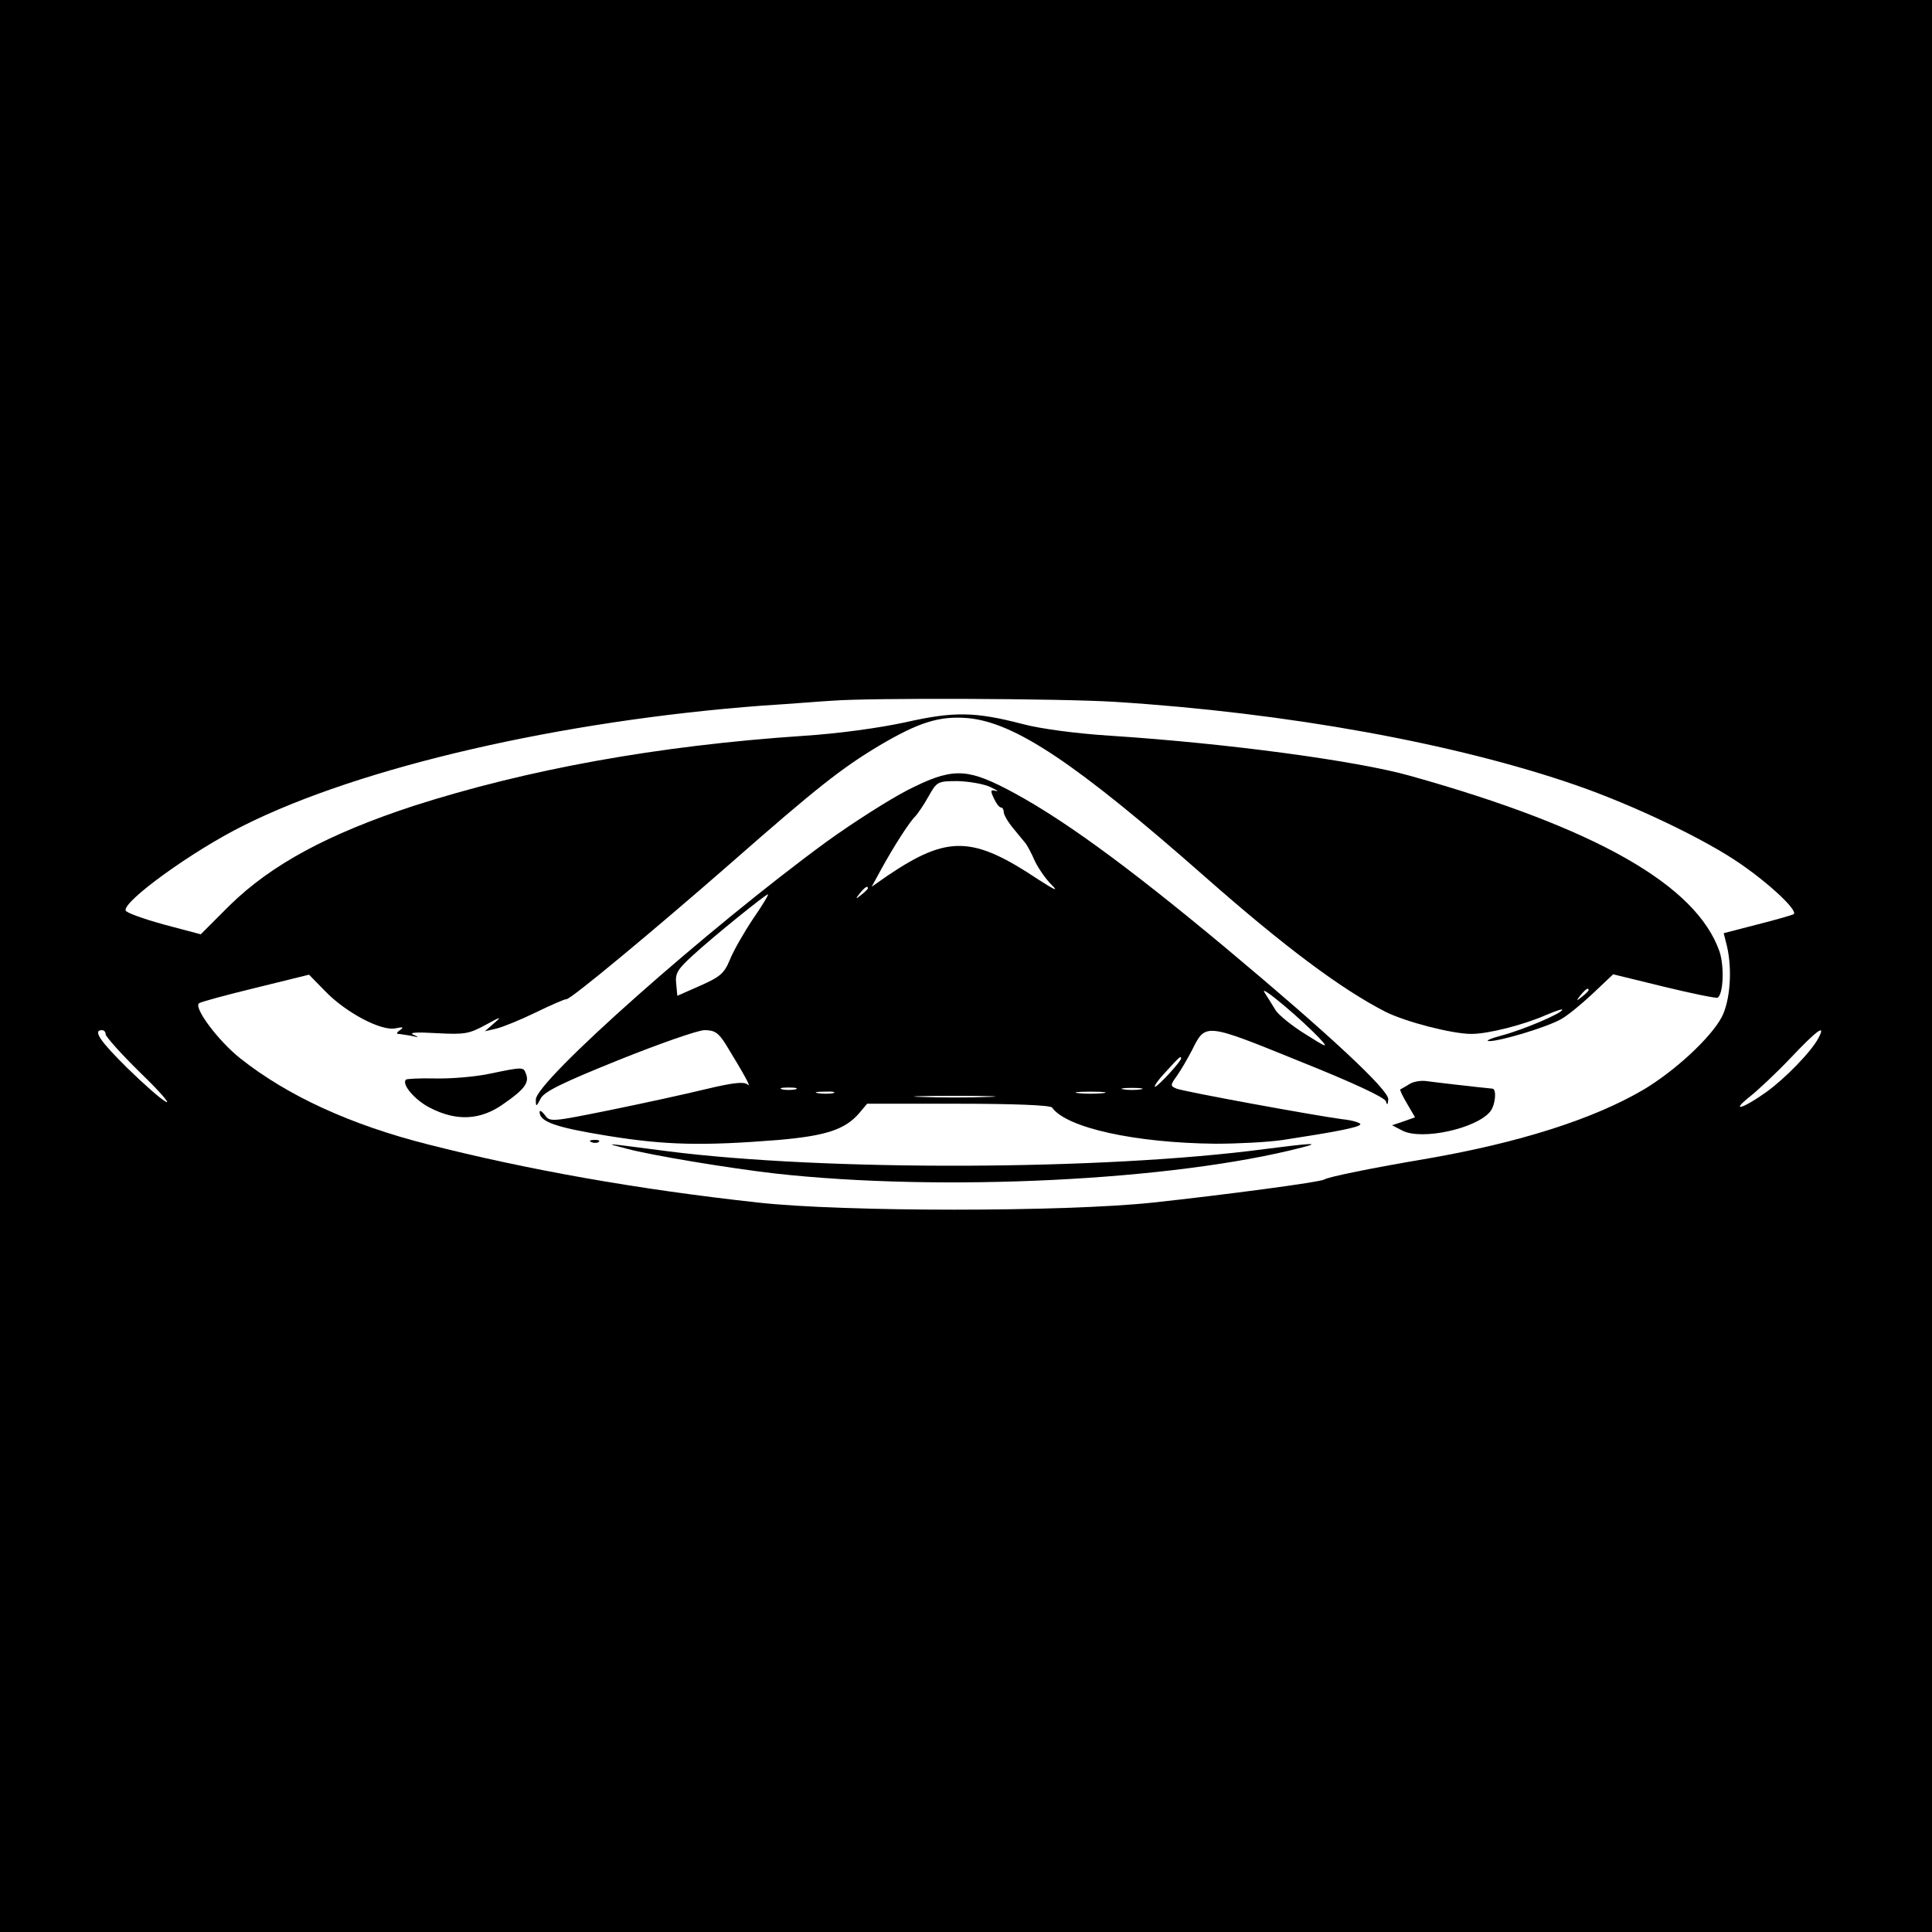
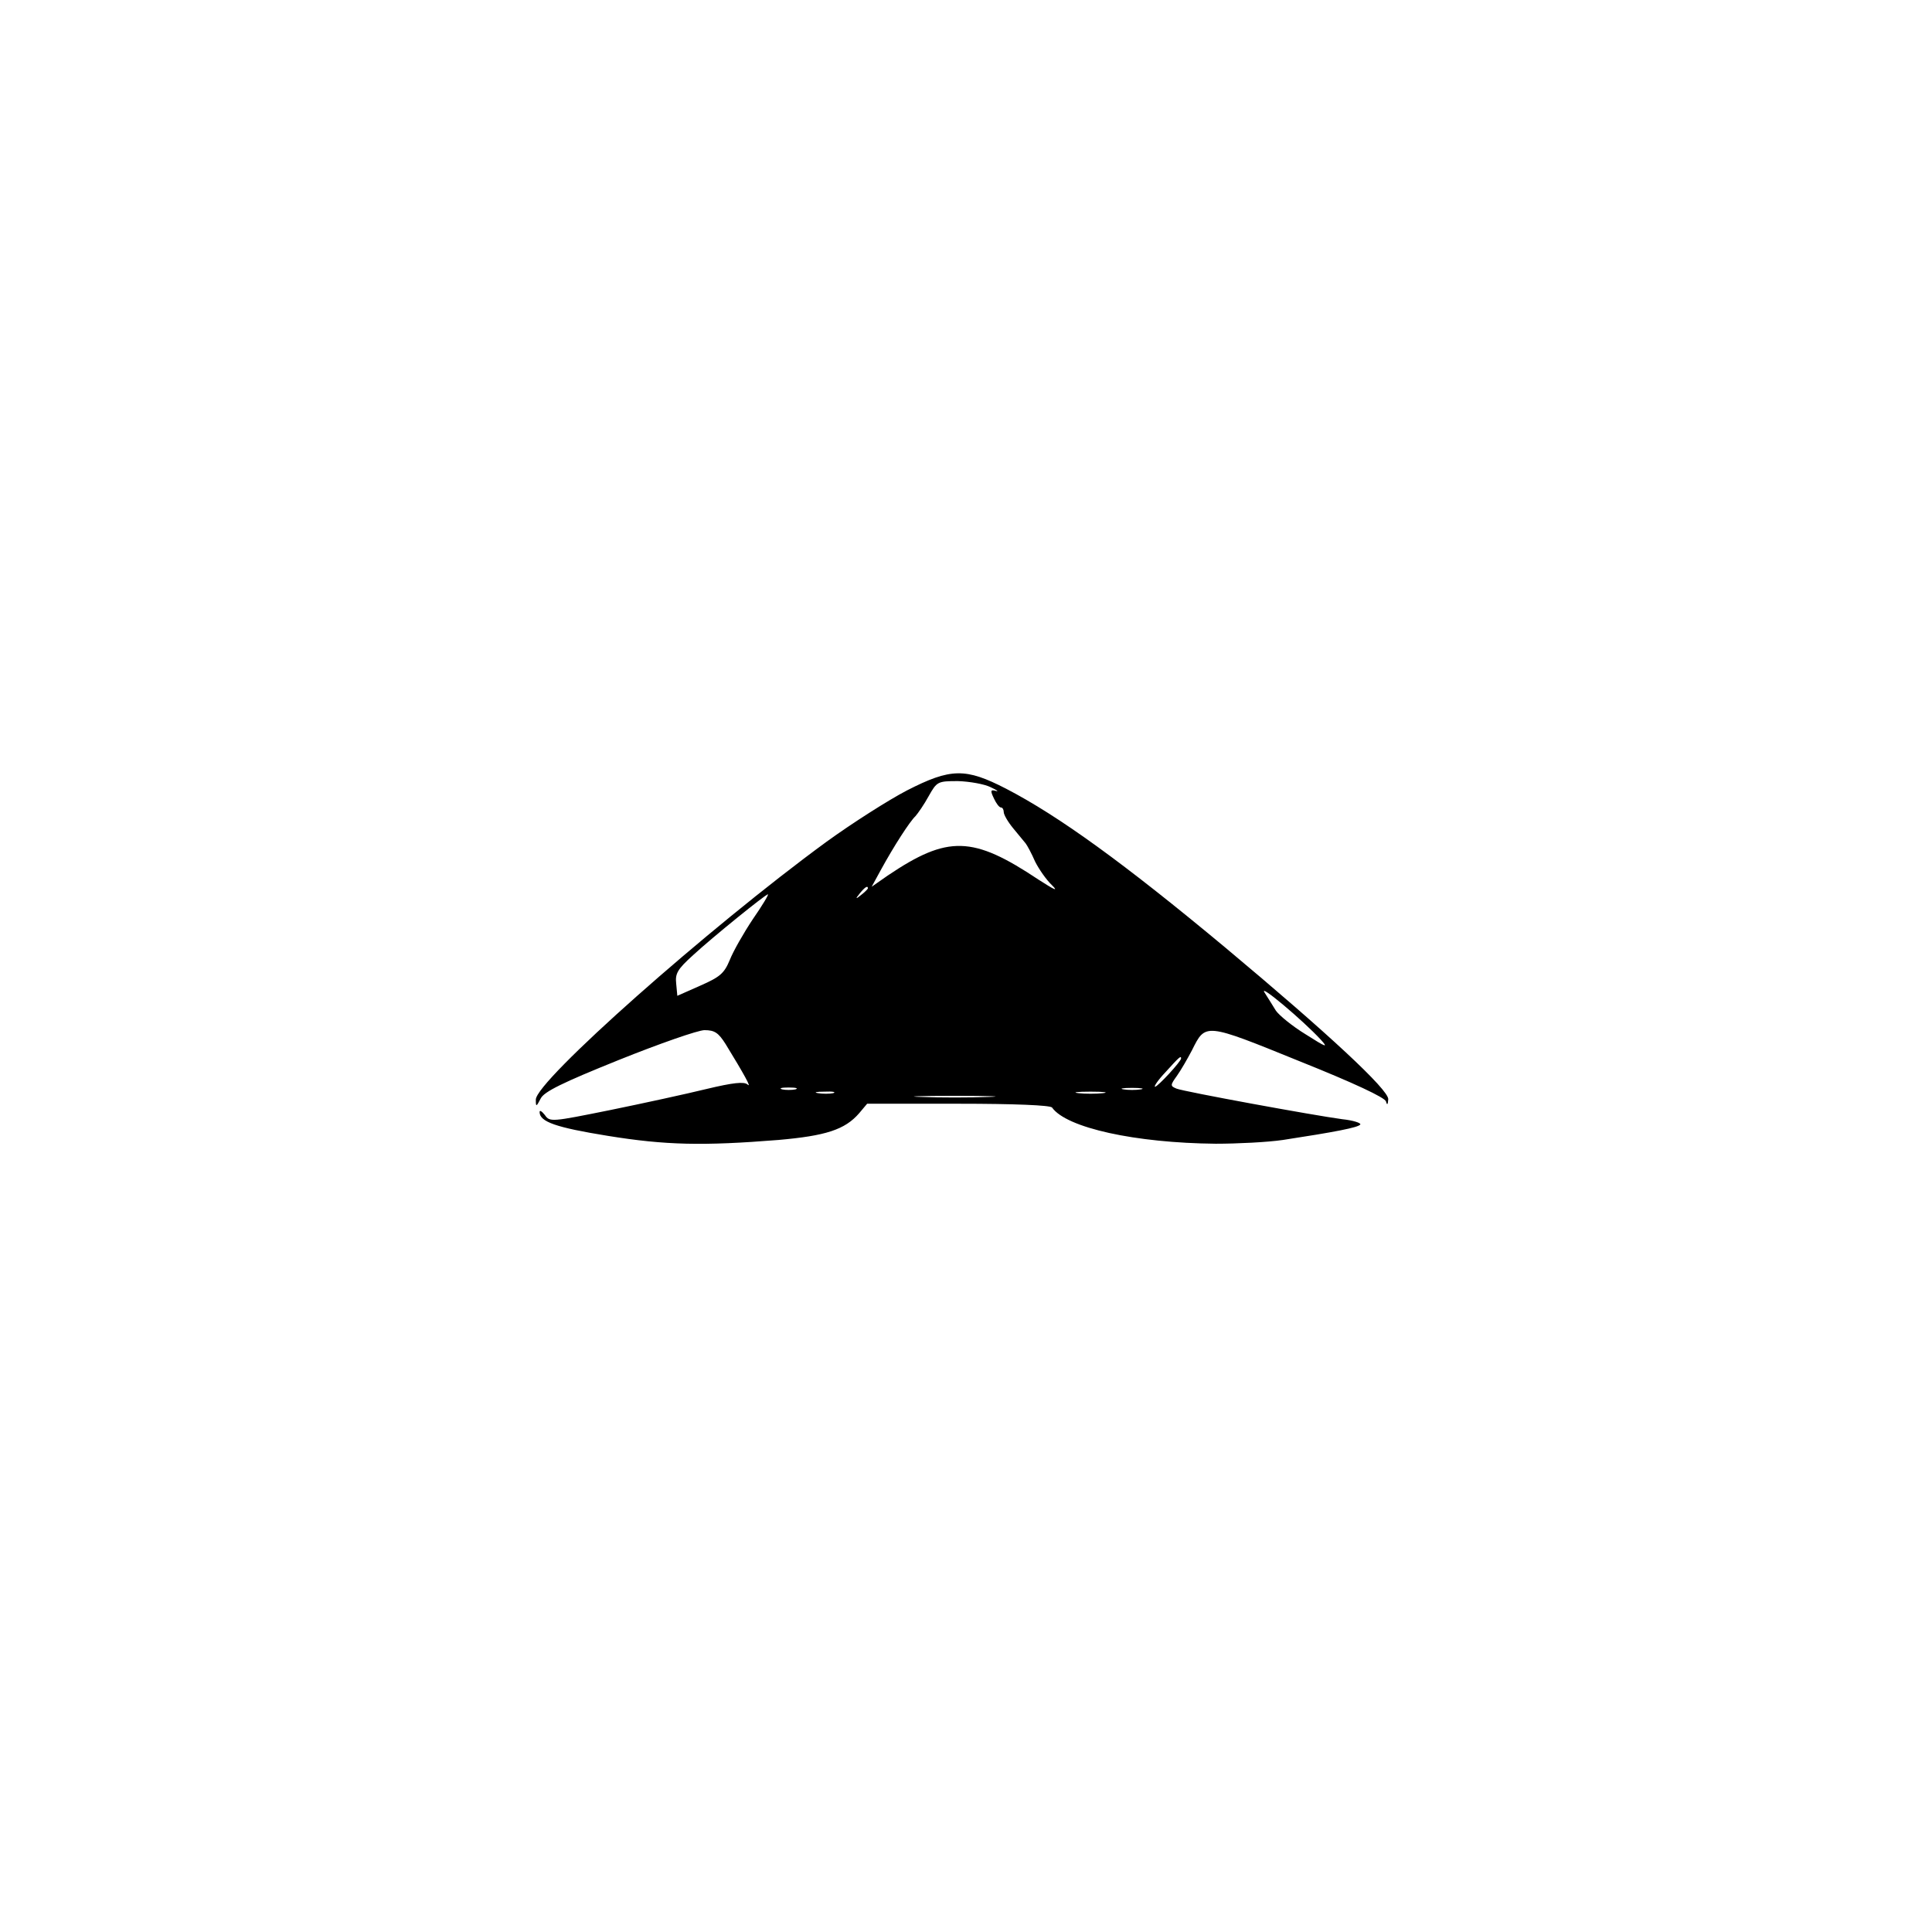
<svg xmlns="http://www.w3.org/2000/svg" version="1.0" width="512pt" height="512pt" viewBox="0 0 512 512" preserveAspectRatio="xMidYMid meet">
  <g transform="translate(0,512) scale(0.1,-0.1)" fill="#000000" stroke="none">
-     <path d="M0 2560 l0 -2560 2560 0 2560 0 0 2560 0 2560 -2560 0 -2560 0 0 -2560z m2955 700 c457 -29 902 -110 1222 -221 153 -53 343 -144 435 -208 80 -55 155 -126 141 -134 -4 -2 -48 -15 -96 -27 l-89 -23 9 -36 c14 -62 8 -143 -14 -186 -29 -55 -124 -143 -208 -193 -133 -78 -329 -140 -570 -182 -148 -25 -266 -49 -276 -56 -12 -7 -260 -40 -454 -61 -235 -25 -820 -25 -1045 0 -320 35 -612 87 -875 154 -206 52 -373 129 -498 228 -59 47 -123 133 -110 146 5 4 72 22 150 41 l142 35 43 -44 c55 -57 150 -107 187 -98 19 4 22 3 11 -5 -8 -5 -10 -10 -5 -10 6 0 21 -3 35 -5 21 -5 22 -4 5 3 -12 6 11 7 62 4 74 -4 86 -2 130 22 40 22 44 23 23 5 l-25 -22 30 7 c17 4 64 23 105 43 41 20 78 36 81 35 10 -2 236 186 435 360 229 201 294 252 394 312 105 62 159 79 234 73 125 -11 287 -119 631 -422 209 -184 359 -296 476 -356 53 -27 178 -59 228 -59 45 0 139 24 198 50 24 10 43 17 43 14 0 -9 -103 -53 -160 -68 -30 -8 -45 -15 -34 -15 27 -1 148 35 189 57 16 8 54 39 85 68 l55 52 135 -33 c74 -18 138 -31 142 -29 15 10 18 82 5 122 -61 176 -327 328 -820 466 -142 40 -485 86 -791 106 -96 6 -190 19 -235 31 -127 33 -182 34 -311 5 -69 -15 -177 -30 -270 -36 -388 -26 -733 -89 -1035 -186 -225 -74 -376 -155 -487 -264 l-76 -76 -98 26 c-54 15 -99 31 -101 37 -8 24 177 158 312 225 311 156 843 278 1375 318 80 5 163 12 185 13 100 8 606 6 750 -3z m1255 -764 c0 -2 -8 -10 -17 -17 -16 -13 -17 -12 -4 4 13 16 21 21 21 13z m-3930 -117 c0 -6 41 -52 92 -102 51 -49 81 -84 68 -77 -14 7 -60 48 -102 89 -72 71 -93 101 -68 101 6 0 10 -5 10 -11z m4539 -10 c-18 -35 -88 -107 -138 -143 -60 -43 -97 -55 -46 -14 22 17 72 64 110 104 71 75 95 92 74 53z" />
    <path d="M2403 3025 c-48 -25 -144 -86 -213 -136 -313 -229 -770 -634 -770 -683 0 -20 1 -20 13 3 9 18 58 42 207 102 107 43 210 79 227 79 27 0 37 -7 56 -37 49 -80 70 -118 58 -107 -9 8 -38 5 -109 -12 -53 -13 -168 -38 -256 -56 -154 -31 -159 -32 -172 -13 -8 10 -14 14 -14 8 0 -26 44 -41 180 -63 154 -25 253 -27 453 -11 125 11 176 27 214 71 l21 25 242 0 c149 0 243 -4 248 -10 38 -54 221 -94 434 -96 57 0 137 4 178 10 137 21 200 33 205 41 2 4 -19 11 -48 14 -75 10 -419 73 -439 81 -17 7 -17 9 1 34 10 14 28 45 40 68 36 72 33 73 284 -29 145 -58 228 -97 230 -107 3 -11 5 -9 6 6 1 25 -158 173 -432 402 -269 224 -442 349 -581 421 -107 55 -146 55 -263 -5z m222 9 c17 -8 23 -12 14 -10 -14 4 -15 1 -5 -20 6 -13 14 -24 19 -24 4 0 7 -6 7 -12 0 -7 11 -26 25 -43 13 -16 28 -34 33 -40 4 -5 16 -27 25 -48 10 -20 30 -49 45 -63 18 -18 6 -12 -36 15 -174 116 -240 118 -399 11 l-43 -30 24 44 c35 64 77 129 92 143 7 8 23 31 35 53 22 39 24 40 78 40 31 -1 70 -8 86 -16z m-325 -268 c0 -2 -8 -10 -17 -17 -16 -13 -17 -12 -4 4 13 16 21 21 21 13z m-305 -82 c-24 -36 -52 -85 -61 -108 -15 -36 -26 -45 -78 -68 l-61 -27 -3 32 c-3 27 3 38 45 76 52 48 192 161 198 161 3 0 -15 -30 -40 -66z m1505 -319 c21 -23 15 -21 -40 14 -36 22 -71 51 -79 63 -8 13 -21 34 -30 48 -16 25 101 -73 149 -125z m-370 -50 c0 -8 -62 -75 -69 -75 -4 0 8 18 28 39 37 41 41 44 41 36z m-1022 -82 c-10 -2 -26 -2 -35 0 -10 3 -2 5 17 5 19 0 27 -2 18 -5z m915 0 c-13 -2 -33 -2 -45 0 -13 2 -3 4 22 4 25 0 35 -2 23 -4z m-815 -10 c-10 -2 -28 -2 -40 0 -13 2 -5 4 17 4 22 1 32 -1 23 -4z m715 0 c-18 -2 -48 -2 -65 0 -18 2 -4 4 32 4 36 0 50 -2 33 -4z m-305 -10 c-49 -2 -127 -2 -175 0 -49 1 -9 3 87 3 96 0 136 -2 88 -3z" />
-     <path d="M1295 2274 c-38 -8 -103 -13 -142 -12 -40 1 -75 -1 -77 -3 -13 -12 24 -55 64 -75 70 -36 134 -33 195 11 55 38 68 56 59 79 -7 19 -7 19 -99 0z" />
-     <path d="M3735 2247 c-11 -7 -22 -13 -24 -14 -2 -1 6 -18 18 -38 l21 -36 -31 -11 -30 -10 27 -14 c51 -27 196 5 233 50 14 17 18 60 6 61 -33 3 -154 17 -175 20 -14 2 -34 -1 -45 -8z" />
-     <path d="M1568 2093 c7 -3 16 -2 19 1 4 3 -2 6 -13 5 -11 0 -14 -3 -6 -6z" />
-     <path d="M1660 2076 c67 -18 273 -52 395 -66 441 -49 1055 -19 1395 69 52 13 27 12 -97 -4 -428 -57 -1166 -59 -1583 -6 -177 23 -171 23 -110 7z" />
  </g>
</svg>